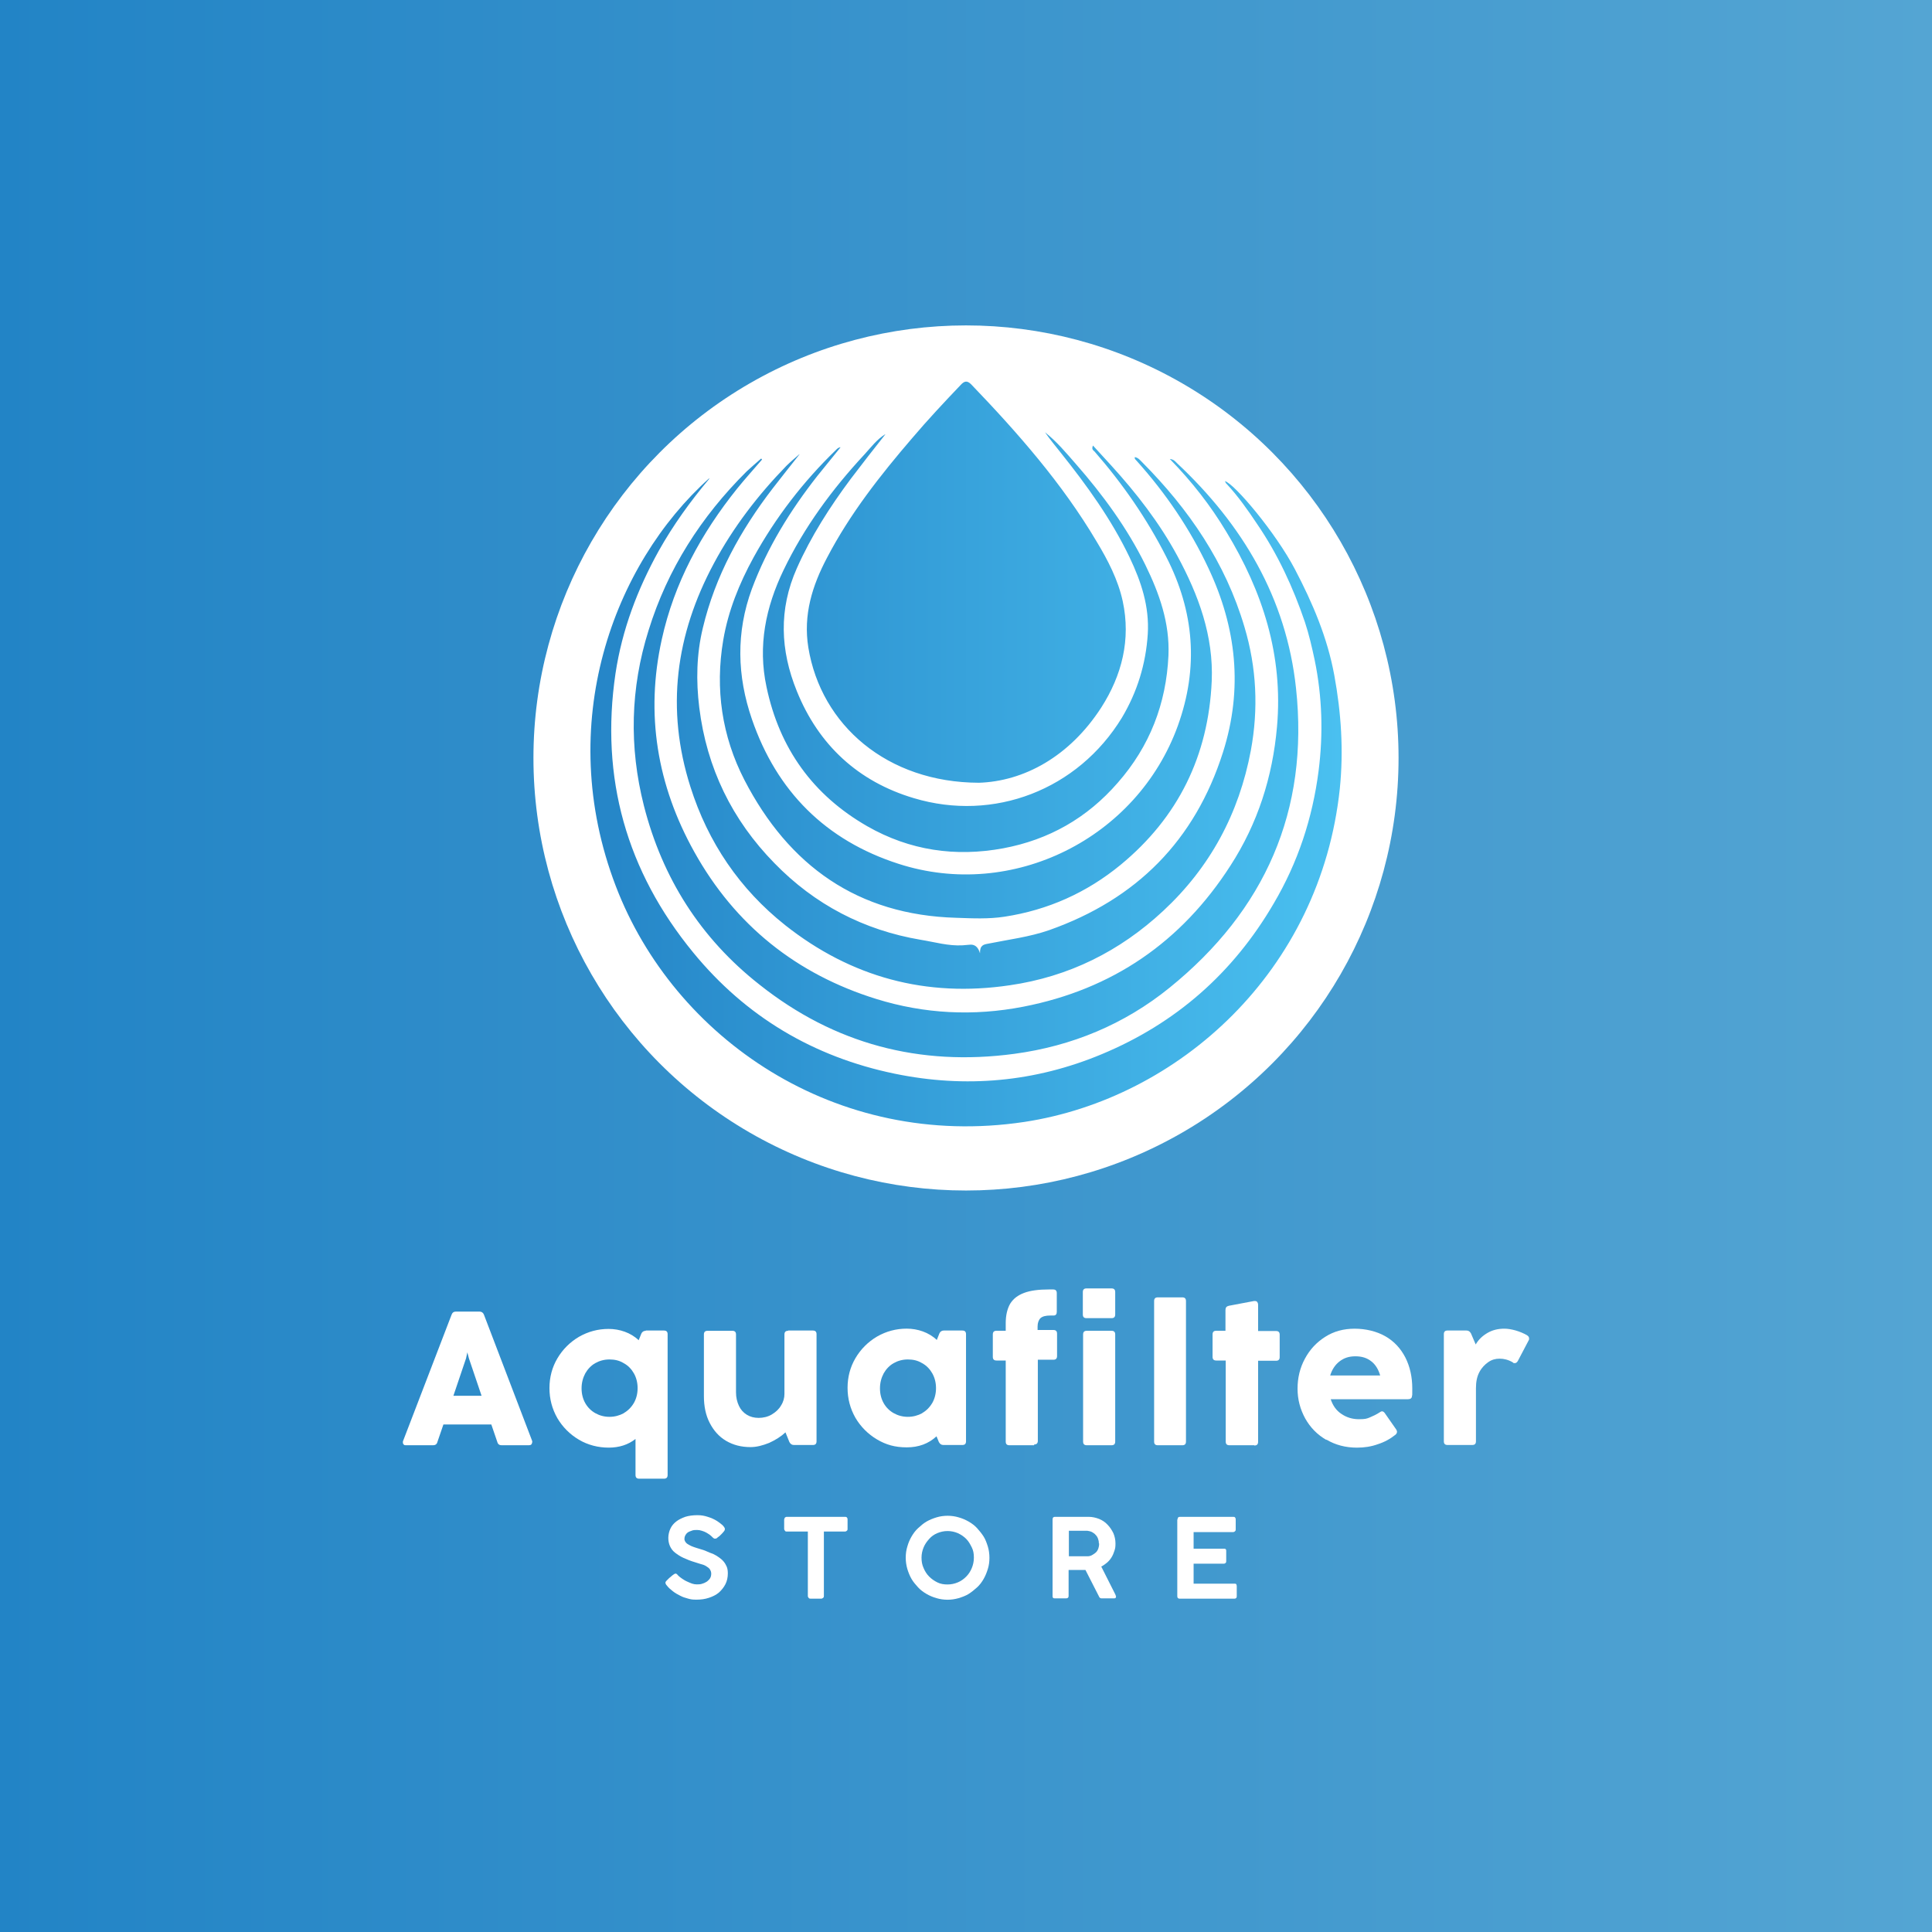
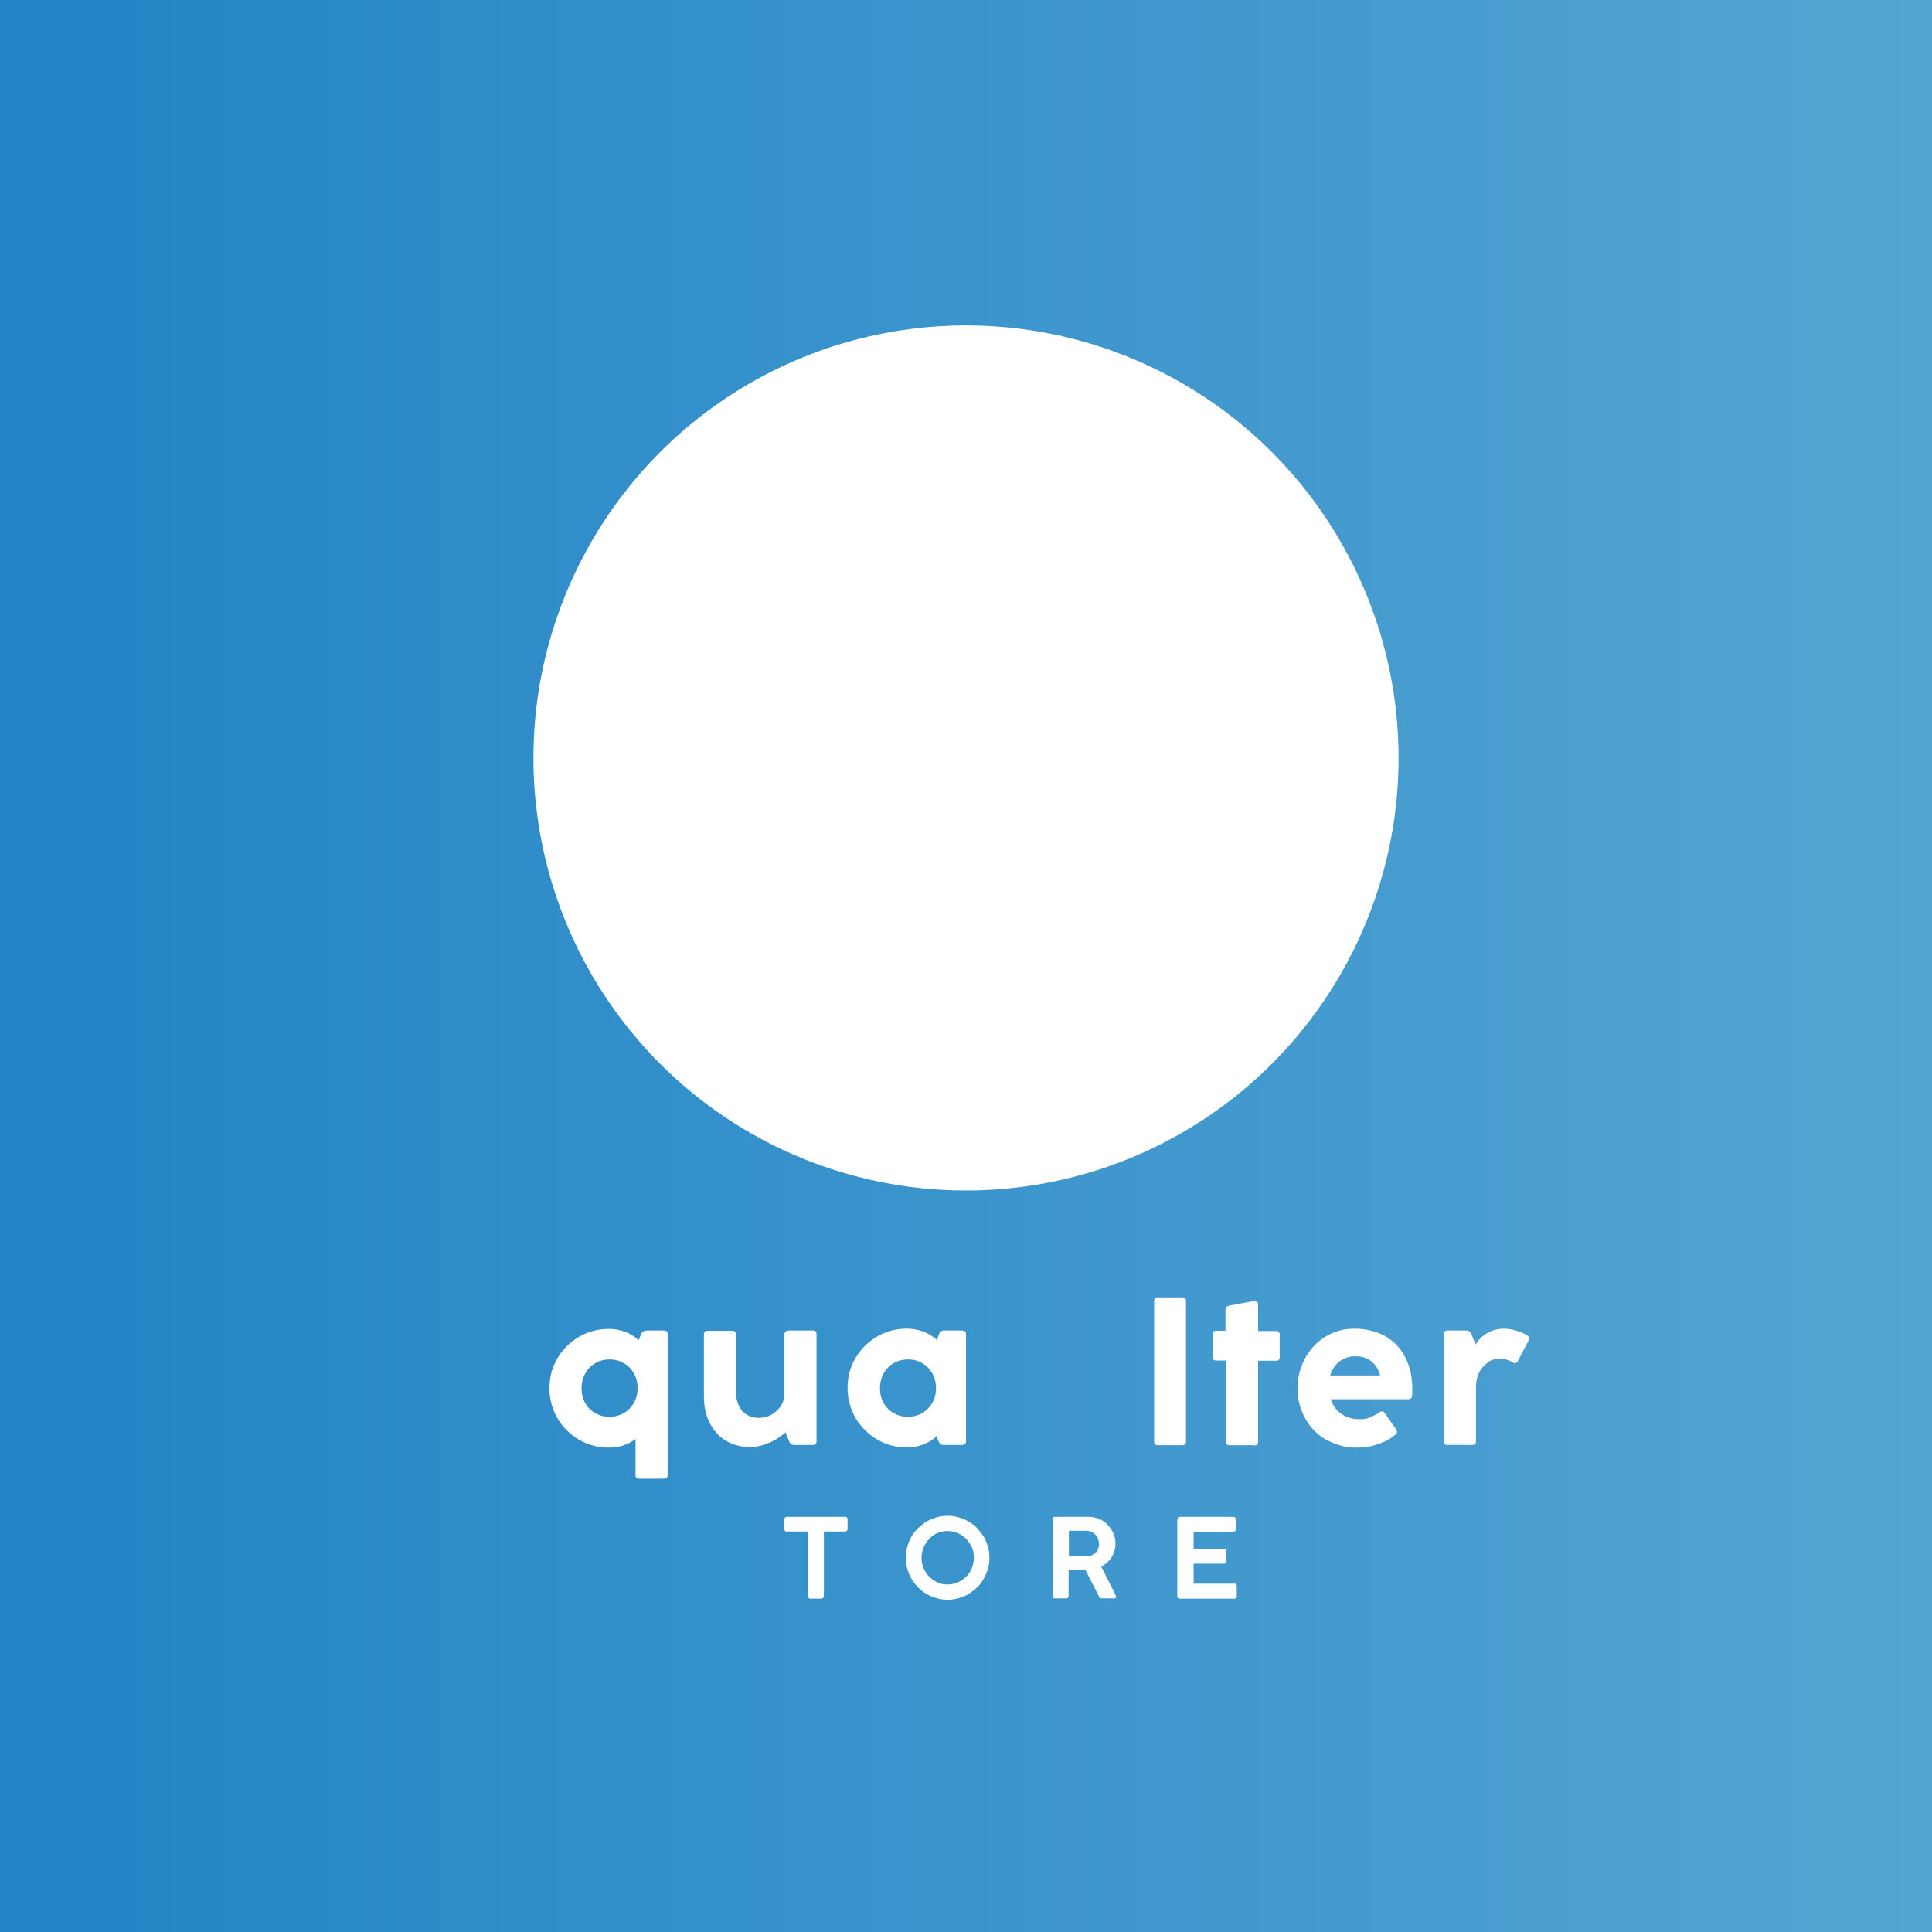
<svg xmlns="http://www.w3.org/2000/svg" viewBox="0 0 1000 1000" id="Layer_1">
  <rect x="0" y="0" width="1000" height="1000" fill="#333333" stroke="none" />
  <defs>
    <style>
      .cls-1 {
        fill: url(#linear-gradient-2);
      }

      .cls-2 {
        fill: url(#linear-gradient);
      }

      .cls-3 {
        fill: #fff;
      }
    </style>
    <linearGradient gradientUnits="userSpaceOnUse" y2="500" x2="1000" y1="500" x1="0" id="linear-gradient">
      <stop stop-color="#2284c6" offset="0" />
      <stop stop-color="#54a5d3" offset="1" />
    </linearGradient>
    <linearGradient gradientUnits="userSpaceOnUse" gradientTransform="translate(0 232)" y2="158.26" x2="694.44" y1="158.26" x1="305.6" id="linear-gradient-2">
      <stop stop-color="#2585c7" offset="0" />
      <stop stop-color="#4ac0f0" offset="1" />
    </linearGradient>
  </defs>
  <rect height="1000" width="1000" class="cls-2" />
  <g>
    <circle r="223.89" cy="392.32" cx="500" class="cls-3" />
-     <path d="M506.54,405.16c23.39-.71,47.06-13.55,63.46-38.93,10.7-16.68,15.4-35.22,11.12-55.05-2.42-11.12-7.7-21.25-13.55-30.95-17.83-30.09-40.79-56.19-64.89-81.29-2.14-2.14-3.57-1.71-5.42.29-8.56,8.98-17.11,18.11-25.1,27.52-16.54,19.25-32.23,39.22-44.07,61.89-7.7,14.55-12.41,29.66-9.7,46.49,6.56,40.21,40.79,69.88,88.27,70.02h-.14ZM367.07,247.58c-49.63,44.49-80.43,127.2-48.34,211.06,30.09,78.72,113.8,136.76,211.48,122.07,79.72-12.12,153.3-77.86,163.28-172.55,2-19.68.71-39.22-2.85-58.61-3.57-19.54-11.27-37.51-20.39-54.9-9.84-18.82-31.23-44.21-36.22-45.63.29.57.43,1.14.86,1.43,5.99,6.42,10.98,13.55,15.83,20.82,10.7,15.69,18.54,32.66,24.67,50.62,2.14,6.42,3.71,13.26,5.13,19.96,3.85,18.82,4.42,37.93,2,57.04-3.14,24.53-10.7,47.49-23.24,68.74-20.96,35.94-50.62,62.03-88.99,78.01-34.51,14.4-70.45,17.68-107.1,10.12-42.21-8.7-77.29-29.66-104.39-62.75-34.51-42.07-48.2-90.41-40.21-144.46,3.42-22.67,11.41-43.64,22.39-63.46,7.42-13.26,16.4-25.67,26.1-37.22v-.29ZM394.31,237.74s-.29-.29-.29-.43c-2.57,2.28-5.13,4.42-7.56,6.7-23.53,23.39-40.93,50.48-50.77,82.28-9.41,29.95-10.12,60.32-2.42,90.7,9.55,37.51,29.38,68.74,59.89,92.69,38.65,30.66,82.85,42.35,131.77,35.79,29.8-3.99,57.04-15.26,80.43-34.23,49.34-39.93,72.3-91.7,65.46-155.01-4.99-46.63-27.67-84.71-61.61-116.51-.86-.86-1.71-2-3.71-2.14,11.41,11.69,21.11,24.1,29.23,37.65,18.82,30.95,29.52,64.03,26.24,100.96-2.28,25.95-9.98,50.05-24.1,71.87-25.38,39.5-61.04,64.03-107.24,73.01-25.67,4.99-51.2,3.71-76.01-3.99-41.36-12.83-73.16-38.22-94.26-76.15-19.25-34.51-25.38-71.3-16.83-109.95,6.42-29.23,20.39-54.9,39.07-78.15,4.14-5.13,8.56-9.98,12.83-14.97l-.14-.14ZM413.85,235.03c-2.28,2-4.71,3.99-6.85,6.13-14.69,15.12-27.52,31.8-37.51,50.48-19.82,36.93-24.96,75.3-12.12,115.65,9.13,28.81,25.53,52.91,49.06,71.59,34.08,26.95,73.01,37.51,116.22,31.09,30.52-4.42,56.9-17.54,79.43-38.5,24.24-22.53,39.22-50.34,45.35-83,3.99-21.53,2.99-42.92-3.28-63.89-9.84-33.37-28.81-61.04-53.05-85.42-1-1-2-2.28-3.71-2.57-.29,1,.57,1.43,1,2,14.97,16.68,27.52,35.08,37.08,55.47,14.55,30.8,17.97,62.46,7.56,95.26-14.55,45.78-44.78,76.15-89.98,92.12-10.27,3.57-20.96,4.85-31.52,6.99-2.28.43-4.42.71-4.28,4.99q-1.43-4.99-5.56-4.42c-1.14.14-2.28.14-3.42.29-7.42.43-14.55-1.71-21.68-2.85-29.52-4.99-54.9-18.25-75.72-39.64-21.96-22.39-35.08-49.34-38.93-80.57-1.71-13.83-1.43-27.67,1.85-41.21,6.42-26.95,19.54-50.62,36.22-72.3,4.56-5.85,9.13-11.69,13.69-17.4l.14-.29ZM565.72,230.61c-.86,2,.14,2.42.86,3.14,14.55,16.68,27.1,34.8,37.08,54.48,14.55,28.38,16.83,57.33,5.99,87.42-21.11,58.33-85.56,90.55-144.6,71.45-37.65-12.12-63.03-37.51-75.87-74.87-7.7-22.39-8.27-44.92,0-67.45,7.99-21.39,19.82-40.5,33.8-58.33,3.99-4.99,8.13-9.98,12.12-14.97-1.14.14-1.71.71-2.42,1.43-16.97,16.4-31.23,34.94-42.64,55.62-7.42,13.55-13.12,27.67-15.69,42.78-4.28,25.24-.71,49.77,10.98,72.44,22.96,44.35,58.61,69.88,109.66,71.3,8.27.29,16.68.71,24.96-.57,22.39-3.42,42.5-12.41,60.04-26.81,29.95-24.67,45.49-56.61,47.2-95.12,1-23.39-6.85-44.64-17.83-64.89-9.27-17.11-21.11-32.37-34.23-46.77-3.14-3.42-6.27-6.85-9.41-10.27h0ZM458.2,224.76c-4.42,2.71-7.42,6.85-10.84,10.55-16.68,17.97-31.09,37.51-41.78,59.75-9.27,19.25-13.4,39.22-8.84,60.46,6.7,31.94,24.1,56.04,52.19,72.16,21.96,12.55,45.63,15.97,70.3,11.41,23.67-4.42,43.49-15.69,59.32-33.94,16.54-18.82,25.1-40.93,26.24-65.88.71-16.83-4.71-32.09-11.98-46.92-9.41-19.11-21.96-36.22-35.94-52.19-4.99-5.7-9.84-11.55-15.97-16.4,2.57,3.71,5.42,7.13,8.13,10.55,13.55,16.97,26.24,34.51,35.65,54.19,5.99,12.55,10.27,25.38,9.41,39.64-1,15.54-5.42,29.95-13.4,43.35-22.82,37.36-66.31,54.05-107.67,41.64-28.81-8.56-49.34-27.52-60.61-55.47-8.56-21.11-9.41-42.21,0-63.46,7.42-16.68,17.11-31.8,27.95-46.35,5.85-7.7,11.84-15.4,17.83-22.96v-.14Z" class="cls-1" />
  </g>
  <g>
    <g>
-       <path d="M370.2,796.41c-.27,0-.41,0-.68-.14s-.41-.27-.68-.54h0c-.41-.41-.82-.82-1.36-1.23-.54-.41-1.23-.82-1.91-1.23-.68-.41-1.5-.68-2.32-.95-.82-.27-1.63-.41-2.45-.41s-2.04,0-2.86.41c-.82.27-1.5.54-2.04.95s-.95.95-1.23,1.5c-.27.54-.41,1.09-.41,1.77s.27,1.23.68,1.77.95.95,1.77,1.36c.68.41,1.63.82,2.45,1.09.95.27,1.91.68,3,.95,1.23.41,2.45.68,3.54,1.23s2.32.95,3.4,1.36c1.09.54,2.04,1.09,3,1.77s1.77,1.36,2.45,2.18,1.23,1.77,1.63,2.72c.41,1.09.54,2.18.54,3.4,0,2.04-.41,3.95-1.23,5.58s-2.04,3.13-3.4,4.36c-1.5,1.23-3.13,2.04-5.18,2.72s-4.09.95-6.4.95-2.86-.14-4.36-.54-2.86-.82-4.09-1.5c-1.36-.68-2.59-1.36-3.81-2.32-1.23-.95-2.32-1.91-3.13-3h0c-.41-.41-.68-.95-.68-1.36s0-.41.14-.54c0-.14.27-.41.54-.68l.95-.95c.27-.27.54-.54.95-.82.27-.27.68-.54.95-.82.27-.27.68-.41.95-.68.27-.14.54-.27.68-.27.27,0,.54,0,.68.27.27.14.41.27.54.54h0c.68.68,1.36,1.23,2.18,1.77s1.63,1.09,2.59,1.5,1.77.82,2.59,1.09c.82.27,1.63.41,2.45.41s2.04,0,3-.41c.95-.27,1.63-.68,2.32-1.09.68-.54,1.23-1.09,1.63-1.77s.54-1.5.54-2.32-.27-1.5-.68-2.18-1.09-1.09-1.91-1.63-1.63-.82-2.72-1.09c-.95-.27-2.04-.68-3-.95-2.32-.68-4.36-1.5-6.13-2.32-1.77-.82-3.13-1.77-4.36-2.72s-2.04-2.18-2.59-3.4-.82-2.72-.82-4.22.41-3.4,1.09-4.77c.68-1.5,1.77-2.72,3-3.68s2.86-1.77,4.77-2.45c1.77-.54,3.95-.82,6.13-.82s3.54.27,5.31.82c1.77.54,3.4,1.23,4.9,2.18.41.27.95.68,1.36.95.41.41.95.68,1.36,1.09s.68.68.95,1.09.41.68.41.95,0,.41-.14.68c0,.27-.27.41-.41.68l-.82.95h0l-.95.95c-.27.27-.68.68-.95.82s-.54.41-.82.68c-.27.14-.41.27-.68.27h-.27Z" class="cls-3" />
-       <path d="M406.02,786.33c0-.41,0-.68.41-.95s.54-.27.95-.27h29.96c.27,0,.68,0,.95.27s.41.54.41.95v5.04c0,.41,0,.68-.41.95-.27.27-.54.41-1.09.41h-10.76v33.37c0,.27,0,.68-.41.95s-.54.41-.95.41h-5.58c-.27,0-.68,0-.95-.41s-.41-.54-.41-.95v-33.37h-10.9c-.41,0-.68,0-.95-.41s-.41-.54-.41-1.09v-5.04h0l.14.14Z" class="cls-3" />
+       <path d="M406.02,786.33c0-.41,0-.68.41-.95s.54-.27.95-.27h29.96c.27,0,.68,0,.95.27s.41.54.41.95v5.04c0,.41,0,.68-.41.95-.27.27-.54.41-1.09.41h-10.76v33.37c0,.27,0,.68-.41.95s-.54.41-.95.41h-5.58c-.27,0-.68,0-.95-.41s-.41-.54-.41-.95v-33.37h-10.9c-.41,0-.68,0-.95-.41s-.41-.54-.41-1.09v-5.04h0Z" class="cls-3" />
      <path d="M468.81,806.22c0-2.04.27-3.95.82-5.72.54-1.91,1.23-3.54,2.18-5.18.95-1.63,2.04-3.13,3.4-4.36s2.72-2.45,4.36-3.4,3.4-1.63,5.18-2.18,3.81-.82,5.72-.82,3.95.27,5.72.82c1.91.54,3.54,1.23,5.18,2.18s3.13,2.04,4.36,3.4,2.45,2.86,3.4,4.36,1.63,3.4,2.18,5.18.82,3.81.82,5.86-.27,3.95-.82,5.72-1.23,3.54-2.18,5.18-2.04,3.13-3.4,4.36-2.86,2.45-4.36,3.4-3.4,1.63-5.18,2.18c-1.91.54-3.81.82-5.72.82s-3.95-.27-5.72-.82c-1.91-.54-3.54-1.23-5.18-2.18s-3.13-2.04-4.36-3.4-2.45-2.72-3.4-4.36-1.63-3.4-2.18-5.18c-.54-1.91-.82-3.81-.82-5.72v-.14ZM476.98,806.22c0,1.91.27,3.68,1.09,5.45.68,1.63,1.63,3.13,2.86,4.36,1.23,1.23,2.59,2.18,4.22,3s3.4,1.09,5.31,1.09,3.68-.41,5.31-1.09,3-1.63,4.36-3c1.23-1.23,2.18-2.72,2.86-4.36s1.09-3.4,1.09-5.45-.27-3.68-1.09-5.31-1.63-3.13-2.86-4.36c-1.23-1.23-2.59-2.18-4.36-3-1.63-.68-3.4-1.09-5.31-1.09s-3.68.41-5.31,1.09-3,1.63-4.22,3-2.18,2.72-2.86,4.36-1.09,3.4-1.09,5.31Z" class="cls-3" />
      <path d="M544.81,786.47c0-.95.41-1.36,1.23-1.36h17.43c1.91,0,3.68.41,5.45,1.09,1.63.68,3.13,1.63,4.36,3,1.23,1.23,2.18,2.72,3,4.36.68,1.63,1.09,3.4,1.09,5.31s-.14,2.59-.54,3.81c-.41,1.23-.82,2.32-1.5,3.4s-1.36,1.91-2.32,2.72-1.91,1.5-3,2.04l7.35,14.57c0,.14,0,.41.27.54v.54c0,.54-.27.82-.95.82h-6.54c-.68,0-1.09-.41-1.36-1.09l-6.95-13.62h-8.72v13.48c0,.82-.41,1.23-1.36,1.23h-5.72c-.41,0-.68,0-.95-.27s-.27-.54-.27-.95v-39.77h0v.14ZM568.78,798.86c0-.82-.14-1.63-.41-2.32-.27-.82-.68-1.5-1.23-2.04-.54-.68-1.23-1.09-1.91-1.5-.82-.41-1.63-.54-2.45-.68h-9.53v13.21h9.67c.95,0,1.77-.27,2.45-.68s1.36-.82,1.91-1.36.95-1.23,1.23-2.04.41-1.63.41-2.45l-.14-.14Z" class="cls-3" />
      <path d="M609.5,786.47c0-.95.41-1.36,1.23-1.36h27.51c.54,0,.82,0,1.09.41s.27.68.27,1.09v5.04c0,.27,0,.68-.41.95-.27.27-.54.41-1.09.41h-20.29v8.58h15.66c.41,0,.68,0,.95.27s.27.54.27.95v5.18c0,.27,0,.68-.27.95s-.54.41-.95.41h-15.66v10.35h20.97c.54,0,.95,0,1.09.27s.27.54.27,1.09v5.18c0,.82-.41,1.23-1.23,1.23h-28.19c-.27,0-.68,0-.95-.27-.27-.14-.41-.54-.41-.95v-39.77h.14Z" class="cls-3" />
    </g>
    <g>
-       <path d="M275.41,746.56c0,.41-.14.82-.41,1.09-.27.27-.68.41-1.23.41h-14.16c-1.09,0-1.91-.54-2.18-1.63l-3.13-9.13h-24.79l-3.13,9.13c-.27,1.09-1.09,1.63-2.18,1.63h-14.03c-.54,0-.95,0-1.23-.41-.27-.27-.41-.54-.41-1.09s0-.54.14-.82l25.06-65.24c.41-1.09,1.09-1.63,2.32-1.63h12.12c1.09,0,1.91.54,2.32,1.63l24.92,65.24c0,.27.14.54.14.82h-.14ZM249.26,722.45l-6.54-19.34-.82-3.13-.68,3.13-6.54,19.34h14.71-.14Z" class="cls-3" />
      <path d="M334.25,688.68h9.4c1.36,0,1.91.68,1.91,1.91v72.87c0,1.36-.68,1.91-1.91,1.91h-12.8c-1.36,0-1.91-.68-1.91-1.91v-18.66c-3.81,3-8.44,4.49-13.89,4.49s-10.76-1.36-15.39-4.09-8.44-6.54-11.17-11.17c-2.72-4.77-4.09-9.94-4.09-15.53s1.36-10.76,4.09-15.39c2.72-4.63,6.54-8.44,11.17-11.17,4.77-2.72,9.81-4.09,15.39-4.09s11.44,1.91,15.53,5.86l1.36-3.4c.41-.95,1.23-1.5,2.32-1.5v-.14ZM322.81,731.44c2.18-1.23,3.95-3,5.31-5.31,1.23-2.18,1.91-4.77,1.91-7.63s-.68-5.45-1.91-7.63-3-4.09-5.31-5.31c-2.18-1.36-4.63-1.91-7.35-1.91s-5.18.68-7.35,1.91c-2.18,1.23-3.95,3.13-5.18,5.31-1.23,2.32-1.91,4.9-1.91,7.76s.68,5.45,1.91,7.63,3,3.95,5.18,5.18c2.18,1.23,4.63,1.91,7.35,1.91s5.18-.68,7.49-1.91h-.14Z" class="cls-3" />
      <path d="M407.93,688.68h12.8c1.36,0,1.91.68,1.91,1.91v55.43c0,1.36-.68,1.91-1.91,1.91h-9.81c-1.09,0-1.77-.54-2.32-1.5l-2.04-5.04c-2.32,2.18-5.18,3.95-8.44,5.45-3.4,1.36-6.54,2.18-9.67,2.18-4.77,0-8.99-1.09-12.67-3.27-3.68-2.18-6.4-5.31-8.44-9.26-2.04-3.95-3-8.58-3-13.89v-31.87c0-1.36.68-1.91,1.91-1.91h12.8c1.36,0,1.91.68,1.91,1.91v29.96c0,2.59.54,4.9,1.5,6.95.95,2.04,2.32,3.54,4.09,4.63,1.77,1.09,3.81,1.63,6.13,1.63s4.77-.54,6.81-1.77,3.68-2.72,4.77-4.63c1.23-1.91,1.77-3.95,1.77-5.99v-30.78c0-1.36.68-1.91,1.91-1.91v-.14Z" class="cls-3" />
      <path d="M488.7,688.68h9.4c1.36,0,1.91.68,1.91,1.91v55.43c0,1.36-.68,1.91-1.91,1.91h-9.81c-1.09,0-1.77-.54-2.32-1.5l-1.23-3c-4.09,3.81-9.26,5.72-15.39,5.72s-10.76-1.36-15.39-4.09-8.44-6.54-11.17-11.17c-2.72-4.77-4.09-9.94-4.09-15.53s1.36-10.76,4.09-15.39c2.72-4.63,6.54-8.44,11.17-11.17,4.77-2.72,9.81-4.09,15.39-4.09s11.44,1.91,15.53,5.86l1.36-3.4c.41-.95,1.23-1.5,2.32-1.5h.14ZM477.26,731.44c2.18-1.23,3.95-3,5.31-5.31,1.23-2.18,1.91-4.77,1.91-7.63s-.68-5.45-1.91-7.63-3-4.09-5.31-5.31c-2.18-1.36-4.63-1.91-7.35-1.91s-5.18.68-7.35,1.91c-2.18,1.23-3.95,3.13-5.18,5.31-1.23,2.32-1.91,4.9-1.91,7.76s.68,5.45,1.91,7.63,3,3.95,5.18,5.18c2.18,1.23,4.63,1.91,7.35,1.91s5.18-.68,7.49-1.91h-.14Z" class="cls-3" />
-       <path d="M535.27,748.06h-12.8c-1.36,0-1.91-.68-1.91-1.91v-41.95h-4.77c-1.36,0-1.91-.68-1.91-1.91v-11.58c0-1.36.68-1.91,1.91-1.91h4.77v-3.95c0-4.09.82-7.49,2.32-10.08,1.63-2.59,3.95-4.36,7.22-5.58,3.27-1.23,7.49-1.77,12.8-1.77h2.18c1.36,0,1.91.68,1.91,1.91v9.67c0,1.23-.54,1.91-1.63,1.91h-1.63c-2.45,0-4.09.41-5.18,1.36-.95.95-1.5,2.45-1.5,4.36v1.77h8.17c1.36,0,1.91.68,1.91,1.91v11.58c0,1.36-.68,1.91-1.91,1.91h-8.04v41.95c0,1.36-.68,1.91-1.91,1.91v.41Z" class="cls-3" />
-       <path d="M560.47,680.37v-11.58c0-1.36.68-1.91,1.91-1.91h12.94c1.36,0,1.91.68,1.91,1.91v11.58c0,1.36-.68,1.91-1.91,1.91h-12.94c-1.36,0-1.91-.68-1.91-1.91ZM575.32,748.06h-12.8c-1.36,0-1.91-.68-1.91-1.91v-55.43c0-1.36.68-1.91,1.91-1.91h12.8c1.36,0,1.91.68,1.91,1.91v55.43c0,1.36-.68,1.91-1.91,1.91Z" class="cls-3" />
      <path d="M611.95,748.06h-12.67c-1.36,0-1.91-.68-1.91-1.91v-72.73c0-1.36.68-1.91,1.91-1.91h12.67c1.36,0,1.91.68,1.91,1.91v72.73c0,1.36-.68,1.91-1.91,1.91Z" class="cls-3" />
      <path d="M649.14,748.06h-12.8c-1.36,0-1.91-.68-1.91-1.91v-41.95h-4.9c-1.36,0-1.91-.68-1.91-1.91v-11.58c0-1.36.68-1.91,1.91-1.91h4.77v-10.76c0-1.23.54-1.91,1.77-2.18l12.94-2.45h.54c.54,0,.95.14,1.23.54s.41.82.41,1.36v13.62h9.26c1.36,0,1.91.68,1.91,1.91v11.58c0,1.36-.68,1.91-1.91,1.91h-9.26v41.95c0,1.36-.68,1.91-1.91,1.91l-.14-.14Z" class="cls-3" />
      <path d="M686.59,745.34c-4.77-2.72-8.44-6.54-11.03-11.17-2.59-4.77-3.95-9.81-3.95-15.39s1.23-10.76,3.81-15.53,5.99-8.44,10.49-11.3c4.49-2.86,9.53-4.22,15.25-4.22s11.44,1.36,15.94,3.95,7.9,6.27,10.35,11.03c2.32,4.63,3.54,9.94,3.54,15.94s0,2.59-.14,3.81c0,1.23-.82,1.77-2.04,1.77h-40.04c1.09,3.27,2.86,5.86,5.58,7.63,2.59,1.77,5.58,2.72,8.99,2.72s4.09-.27,5.72-.95,3.4-1.5,5.04-2.59c.41-.27.82-.54,1.23-.54s.95.27,1.36.82l5.99,8.58c.27.41.41.82.41,1.23s-.27,1.09-.82,1.5c-2.72,2.18-5.72,3.81-9.13,4.9-3.4,1.23-6.95,1.77-10.76,1.77-5.86,0-11.17-1.36-15.94-4.22l.14.27ZM709.74,704.61c-2.18-1.77-4.9-2.59-8.17-2.59s-5.86.82-8.17,2.59-3.95,4.22-4.9,7.35h25.88c-.95-3.27-2.45-5.72-4.77-7.49l.14.14Z" class="cls-3" />
      <path d="M790.37,691.13c.68.41,1.09.95,1.09,1.63s0,.68-.27,1.09l-5.58,10.62c-.41.68-.95,1.09-1.5,1.09s-.82,0-1.09-.41c-2.32-1.36-4.63-1.91-6.81-1.91s-4.09.54-5.86,1.77-3.4,2.86-4.63,5.18-1.77,5.04-1.77,8.31v27.51c0,1.36-.68,1.91-1.91,1.91h-12.8c-1.36,0-1.91-.68-1.91-1.91v-55.43c0-1.36.68-1.91,1.91-1.91h9.81c1.09,0,1.77.54,2.32,1.5l2.45,5.72c1.5-2.59,3.54-4.49,6.13-5.99,2.59-1.5,5.45-2.18,8.72-2.18s8.04,1.23,11.99,3.54l-.27-.14Z" class="cls-3" />
    </g>
  </g>
</svg>